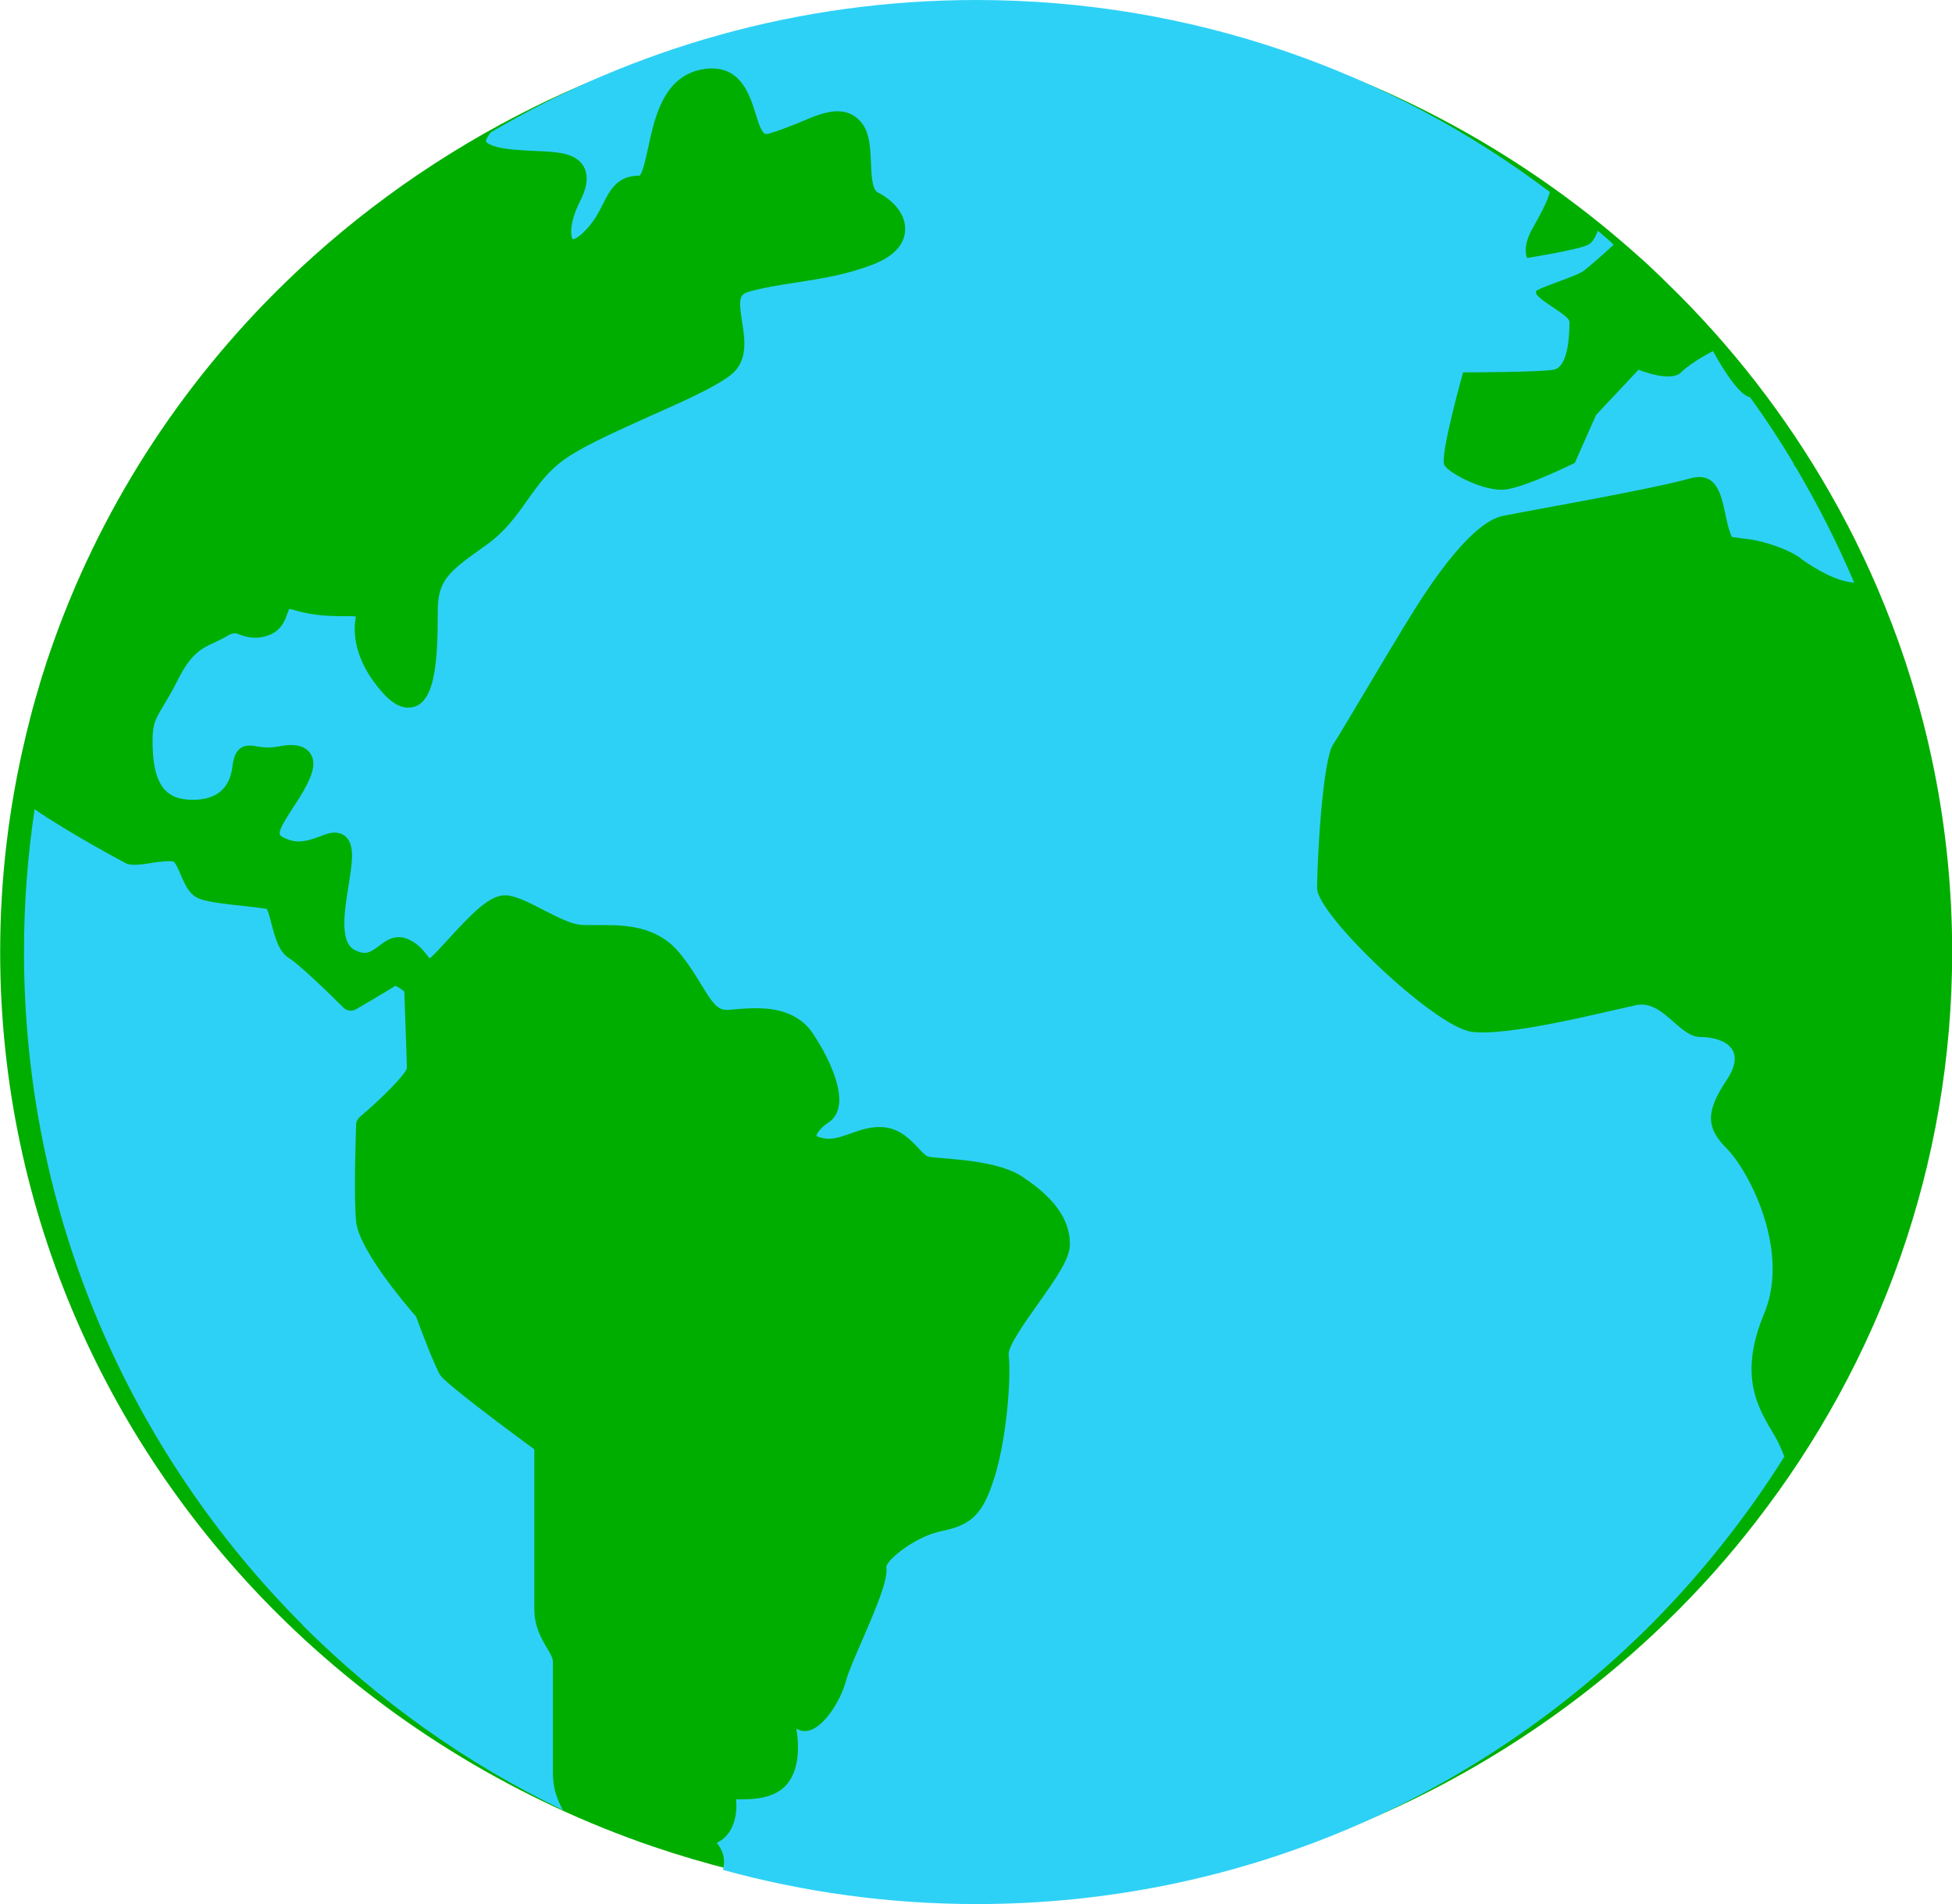
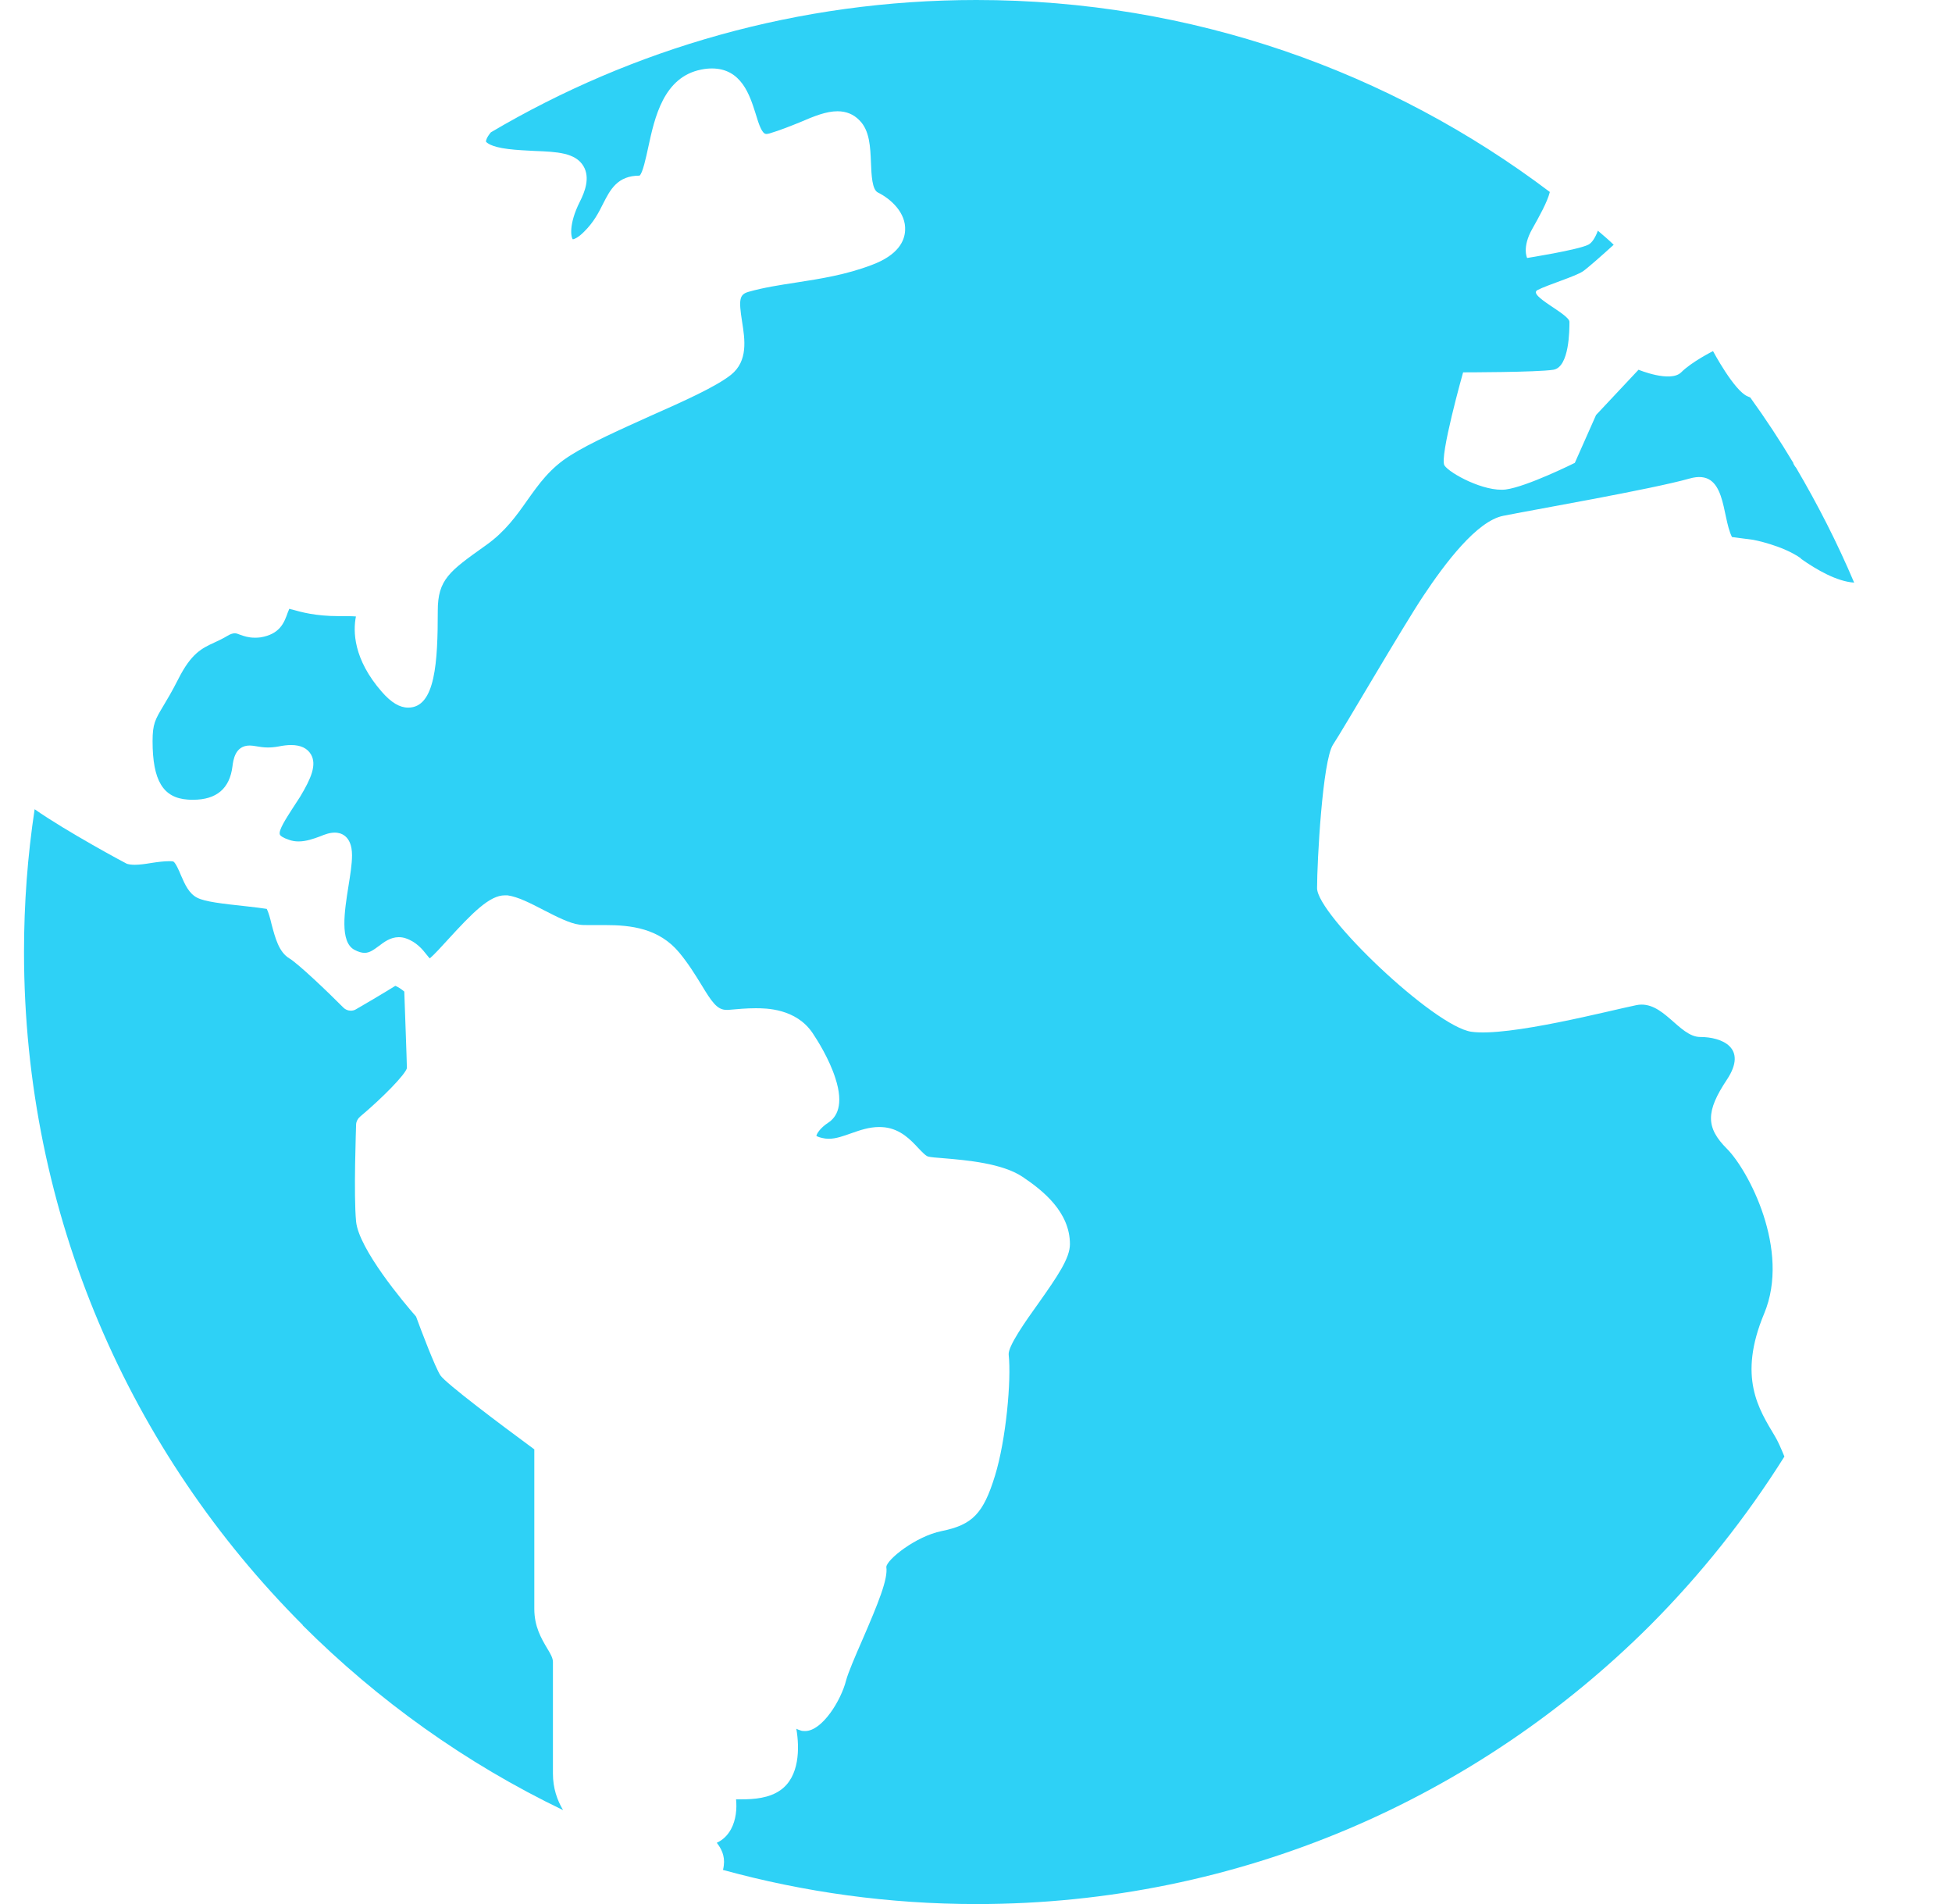
<svg xmlns="http://www.w3.org/2000/svg" id="_レイヤー_2" data-name="レイヤー 2" viewBox="0 0 119.5 116.55">
  <defs>
    <style>
      .cls-1 {
        fill: #00ae00;
      }

      .cls-1, .cls-2 {
        stroke-width: 0px;
      }

      .cls-2 {
        fill: #2ed1f6;
      }
    </style>
  </defs>
  <g id="_1" data-name="1">
    <g>
-       <path class="cls-1" d="M115.8,38.14c-1.04-2.73-2.29-5.38-3.73-7.9-2.72-4.78-6.12-9.15-10.07-12.97-.1-.09-.18-.17-.27-.27h0c-.11-.11-.22-.21-.34-.32h0c-.34-.33-.69-.66-1.04-.96C89.68,6.13,75.4.27,59.75.27c-9.09,0-17.72,1.98-25.43,5.51-.53.24-1.06.49-1.58.75-5.66,2.79-10.8,6.42-15.24,10.73-6.49,6.29-11.49,14.04-14.45,22.68-.15.44-.3.88-.43,1.32l-.02.05c-.09.3-.19.61-.27.91-.22.73-.42,1.46-.6,2.21-.07.26-.13.52-.19.78-1,4.2-1.53,8.57-1.53,13.06,0,16,6.69,30.52,17.5,41.01,6.08,5.9,13.48,10.54,21.72,13.48.26.09.52.18.78.27,1.58.54,3.19,1.01,4.82,1.42.29.07.58.14.87.2,4.51,1.06,9.22,1.62,14.05,1.62,16.49,0,31.44-6.5,42.25-16.99,1.98-1.92,3.82-3.97,5.5-6.15,7.53-9.7,12.01-21.79,12.01-34.86,0-7.08-1.31-13.86-3.71-20.14Z" />
      <g>
        <path class="cls-2" d="M18.55,99.48C7.99,88.92,1.47,74.38,1.47,58.27c0-2.98.22-5.89.65-8.74,1.99,1.39,5.61,3.33,5.65,3.34.14.04.29.06.48.06.29,0,.65-.05,1.01-.11.38-.06.78-.11,1.09-.11.1,0,.19,0,.26.02.13.06.36.57.47.85.24.55.49,1.12,1,1.37.47.24,1.5.36,2.99.52.5.05,1,.12,1.26.16.1.18.22.61.29.92.23.86.45,1.73,1.11,2.12.54.33,2.31,2.01,3.29,3,.13.13.29.19.46.19.11,0,.23-.03.32-.09.08-.04,1.8-1.05,2.4-1.43.12.04.35.18.55.35.03.94.15,4.06.16,4.69-.11.39-1.42,1.75-2.87,2.97-.14.12-.23.29-.24.47,0,.18-.16,4.3,0,5.95.17,1.68,2.92,4.96,3.67,5.81.31.85,1.17,3.11,1.49,3.6.33.49,3.63,2.97,5.75,4.53v9.76c0,1.09.43,1.81.77,2.39.21.34.37.62.37.86v6.84c0,.89.26,1.62.62,2.23-5.95-2.86-11.33-6.71-15.95-11.32Z" />
        <path class="cls-2" d="M110.26,34.18c-1.14-.81-2.93-1.14-2.93-1.14l-1.3-.17c-.65-1.3-.32-4.23-2.6-3.58-2.28.65-9.77,1.95-11.4,2.28-1.63.32-3.58,2.93-4.88,4.88-1.3,1.95-4.89,8.14-5.54,9.12-.65.98-.98,7.16-.98,8.79s7.17,8.47,9.45,8.79c2.28.32,8.47-1.3,10.1-1.63,1.63-.33,2.6,1.95,3.91,1.95s2.93.65,1.63,2.61c-1.3,1.95-1.3,2.93,0,4.23,1.3,1.3,3.91,6.19,2.28,10.09-1.63,3.9-.32,5.86.65,7.49.19.31.38.75.59,1.26-2.35,3.74-5.11,7.21-8.22,10.33-10.57,10.55-25.12,17.06-41.23,17.06-5.38,0-10.58-.73-15.53-2.09.02-.08.04-.17.05-.27.08-.61-.17-1.06-.43-1.39.37-.17.66-.45.87-.83.31-.57.37-1.27.31-1.83h.32c.79,0,1.71-.07,2.41-.57,1.15-.82,1.17-2.55.96-3.75.08.04.17.08.25.1.09.04.19.04.29.04,1.04,0,2.2-1.87,2.51-3.11.12-.45.55-1.46.98-2.44,1-2.31,1.59-3.76,1.48-4.49.02-.45,1.8-1.88,3.39-2.2,1.88-.38,2.55-1.07,3.26-3.38.68-2.2,1.01-5.86.84-7.42-.05-.51,1.06-2.08,1.8-3.11,1.21-1.71,1.95-2.8,1.95-3.65,0-1.97-1.66-3.29-2.9-4.12-1.24-.83-3.41-1.02-4.85-1.14-.4-.03-.76-.06-.92-.1-.15-.03-.41-.31-.62-.53-.45-.48-1.06-1.14-2.04-1.26-.11-.01-.23-.02-.34-.02-.62,0-1.17.19-1.71.38-.48.17-.94.34-1.39.34-.14,0-.27-.02-.4-.05-.24-.05-.33-.12-.35-.12,0-.11.21-.48.73-.82.5-.33.97-1.06.43-2.72-.38-1.19-1.1-2.32-1.38-2.74-1.02-1.54-2.89-1.54-3.5-1.54-.56,0-1.11.05-1.67.1h-.12c-.57,0-.9-.49-1.54-1.55-.37-.6-.78-1.27-1.35-1.96-1.24-1.49-2.97-1.68-4.51-1.68-.2,0-.4,0-.59,0-.16,0-.32,0-.47,0-.21,0-.4,0-.56-.03-.57-.07-1.41-.5-2.15-.88-.81-.42-1.58-.82-2.23-.91h-.16c-.93-.01-1.99,1.07-3.49,2.71-.37.41-.85.93-1.11,1.15-.05-.06-.12-.13-.17-.2-.27-.35-.65-.81-1.3-1.03-.14-.05-.29-.07-.43-.07-.51,0-.9.3-1.23.55-.3.22-.55.41-.86.41-.18,0-.39-.06-.63-.19-.9-.49-.6-2.37-.36-3.88.11-.69.22-1.35.22-1.9,0-1.25-.74-1.39-1.05-1.39s-.59.1-.93.24c-.38.14-.83.3-1.29.3-.21,0-.4-.03-.59-.1-.37-.12-.54-.25-.56-.33-.09-.25.39-.98.74-1.53.16-.25.33-.51.5-.77.68-1.13,1.03-1.96.67-2.59-.22-.38-.63-.58-1.22-.58-.23,0-.48.03-.78.09-.22.04-.43.06-.64.06-.28,0-.5-.04-.68-.07-.18-.03-.31-.05-.43-.05-.9,0-1.01.89-1.06,1.28-.17,1.36-.98,2.04-2.41,2.04-.11,0-.21,0-.32-.01-1.52-.1-2.16-1.17-2.16-3.58,0-1.05.16-1.32.65-2.14.24-.4.54-.9.91-1.63.81-1.61,1.45-1.91,2.26-2.28.24-.11.49-.23.74-.38.19-.12.36-.17.47-.17.09,0,.18.03.33.09.22.08.51.18.89.18.11,0,.23,0,.36-.02,1.2-.2,1.45-.91,1.67-1.53.03-.06.05-.13.09-.22.06.02.13.04.19.05.53.15,1.41.4,2.83.4.47,0,.81,0,1.06.02-.18.89-.17,2.61,1.59,4.62.58.66,1.09.96,1.61.96,1.67,0,1.81-2.81,1.81-5.94,0-1.89.72-2.41,2.84-3.92l.14-.1c1.15-.82,1.84-1.79,2.5-2.73.72-1.01,1.39-1.97,2.66-2.76,1.19-.75,3.06-1.58,4.85-2.39,2.08-.92,4.04-1.8,4.96-2.53,1.06-.85.85-2.17.68-3.25-.22-1.38-.16-1.67.4-1.83.91-.26,1.89-.41,2.93-.57,1.48-.23,3.02-.47,4.6-1.07,1.64-.61,2.02-1.48,2.05-2.12.06-1.07-.86-1.92-1.67-2.32-.35-.18-.39-1.04-.42-1.81-.04-.98-.08-1.99-.71-2.61-.36-.37-.81-.55-1.34-.55-.69,0-1.43.3-2.29.67-.57.23-1.21.49-1.88.69-.07.02-.14.03-.19.03-.25,0-.44-.53-.66-1.27-.35-1.1-.86-2.74-2.67-2.74-.2,0-.42.02-.66.07-2.3.46-2.84,2.93-3.23,4.73-.14.65-.35,1.63-.54,1.76-1.35,0-1.79.86-2.22,1.7-.27.54-.57,1.14-1.17,1.73-.36.37-.62.46-.69.47-.11-.1-.28-.9.43-2.31.3-.59.64-1.46.22-2.17-.49-.83-1.65-.88-2.98-.93-.53-.03-1.09-.05-1.64-.12-1.06-.13-1.33-.4-1.35-.46,0-.03.01-.21.3-.56C38.72,2.98,48.89,0,59.77,0c13.19,0,25.34,4.37,35.11,11.75-.15.61-.65,1.5-1.07,2.25-.65,1.14-.32,1.79-.32,1.79,0,0,3.1-.49,3.74-.81.23-.11.44-.45.59-.86.33.28.66.56.97.86-.77.7-1.61,1.44-1.89,1.63-.49.32-2.12.81-2.77,1.14-.65.33,1.95,1.47,1.95,1.95s0,2.77-.98,2.93c-.98.16-5.53.16-5.53.16,0,0-1.47,5.21-1.14,5.7.33.49,2.44,1.63,3.75,1.47,1.3-.17,4.23-1.63,4.23-1.63l1.3-2.93,2.6-2.77s1.95.81,2.61.16c.65-.65,1.95-1.3,1.95-1.3,0,0,1.3,2.44,2.12,2.77l.16.07h0c.94,1.3,1.82,2.64,2.64,4.01h0v.04c.06.1.1.18.16.24,1.33,2.26,2.53,4.61,3.56,7.04-1.05-.07-2.28-.77-3.27-1.47Z" />
      </g>
    </g>
  </g>
</svg>